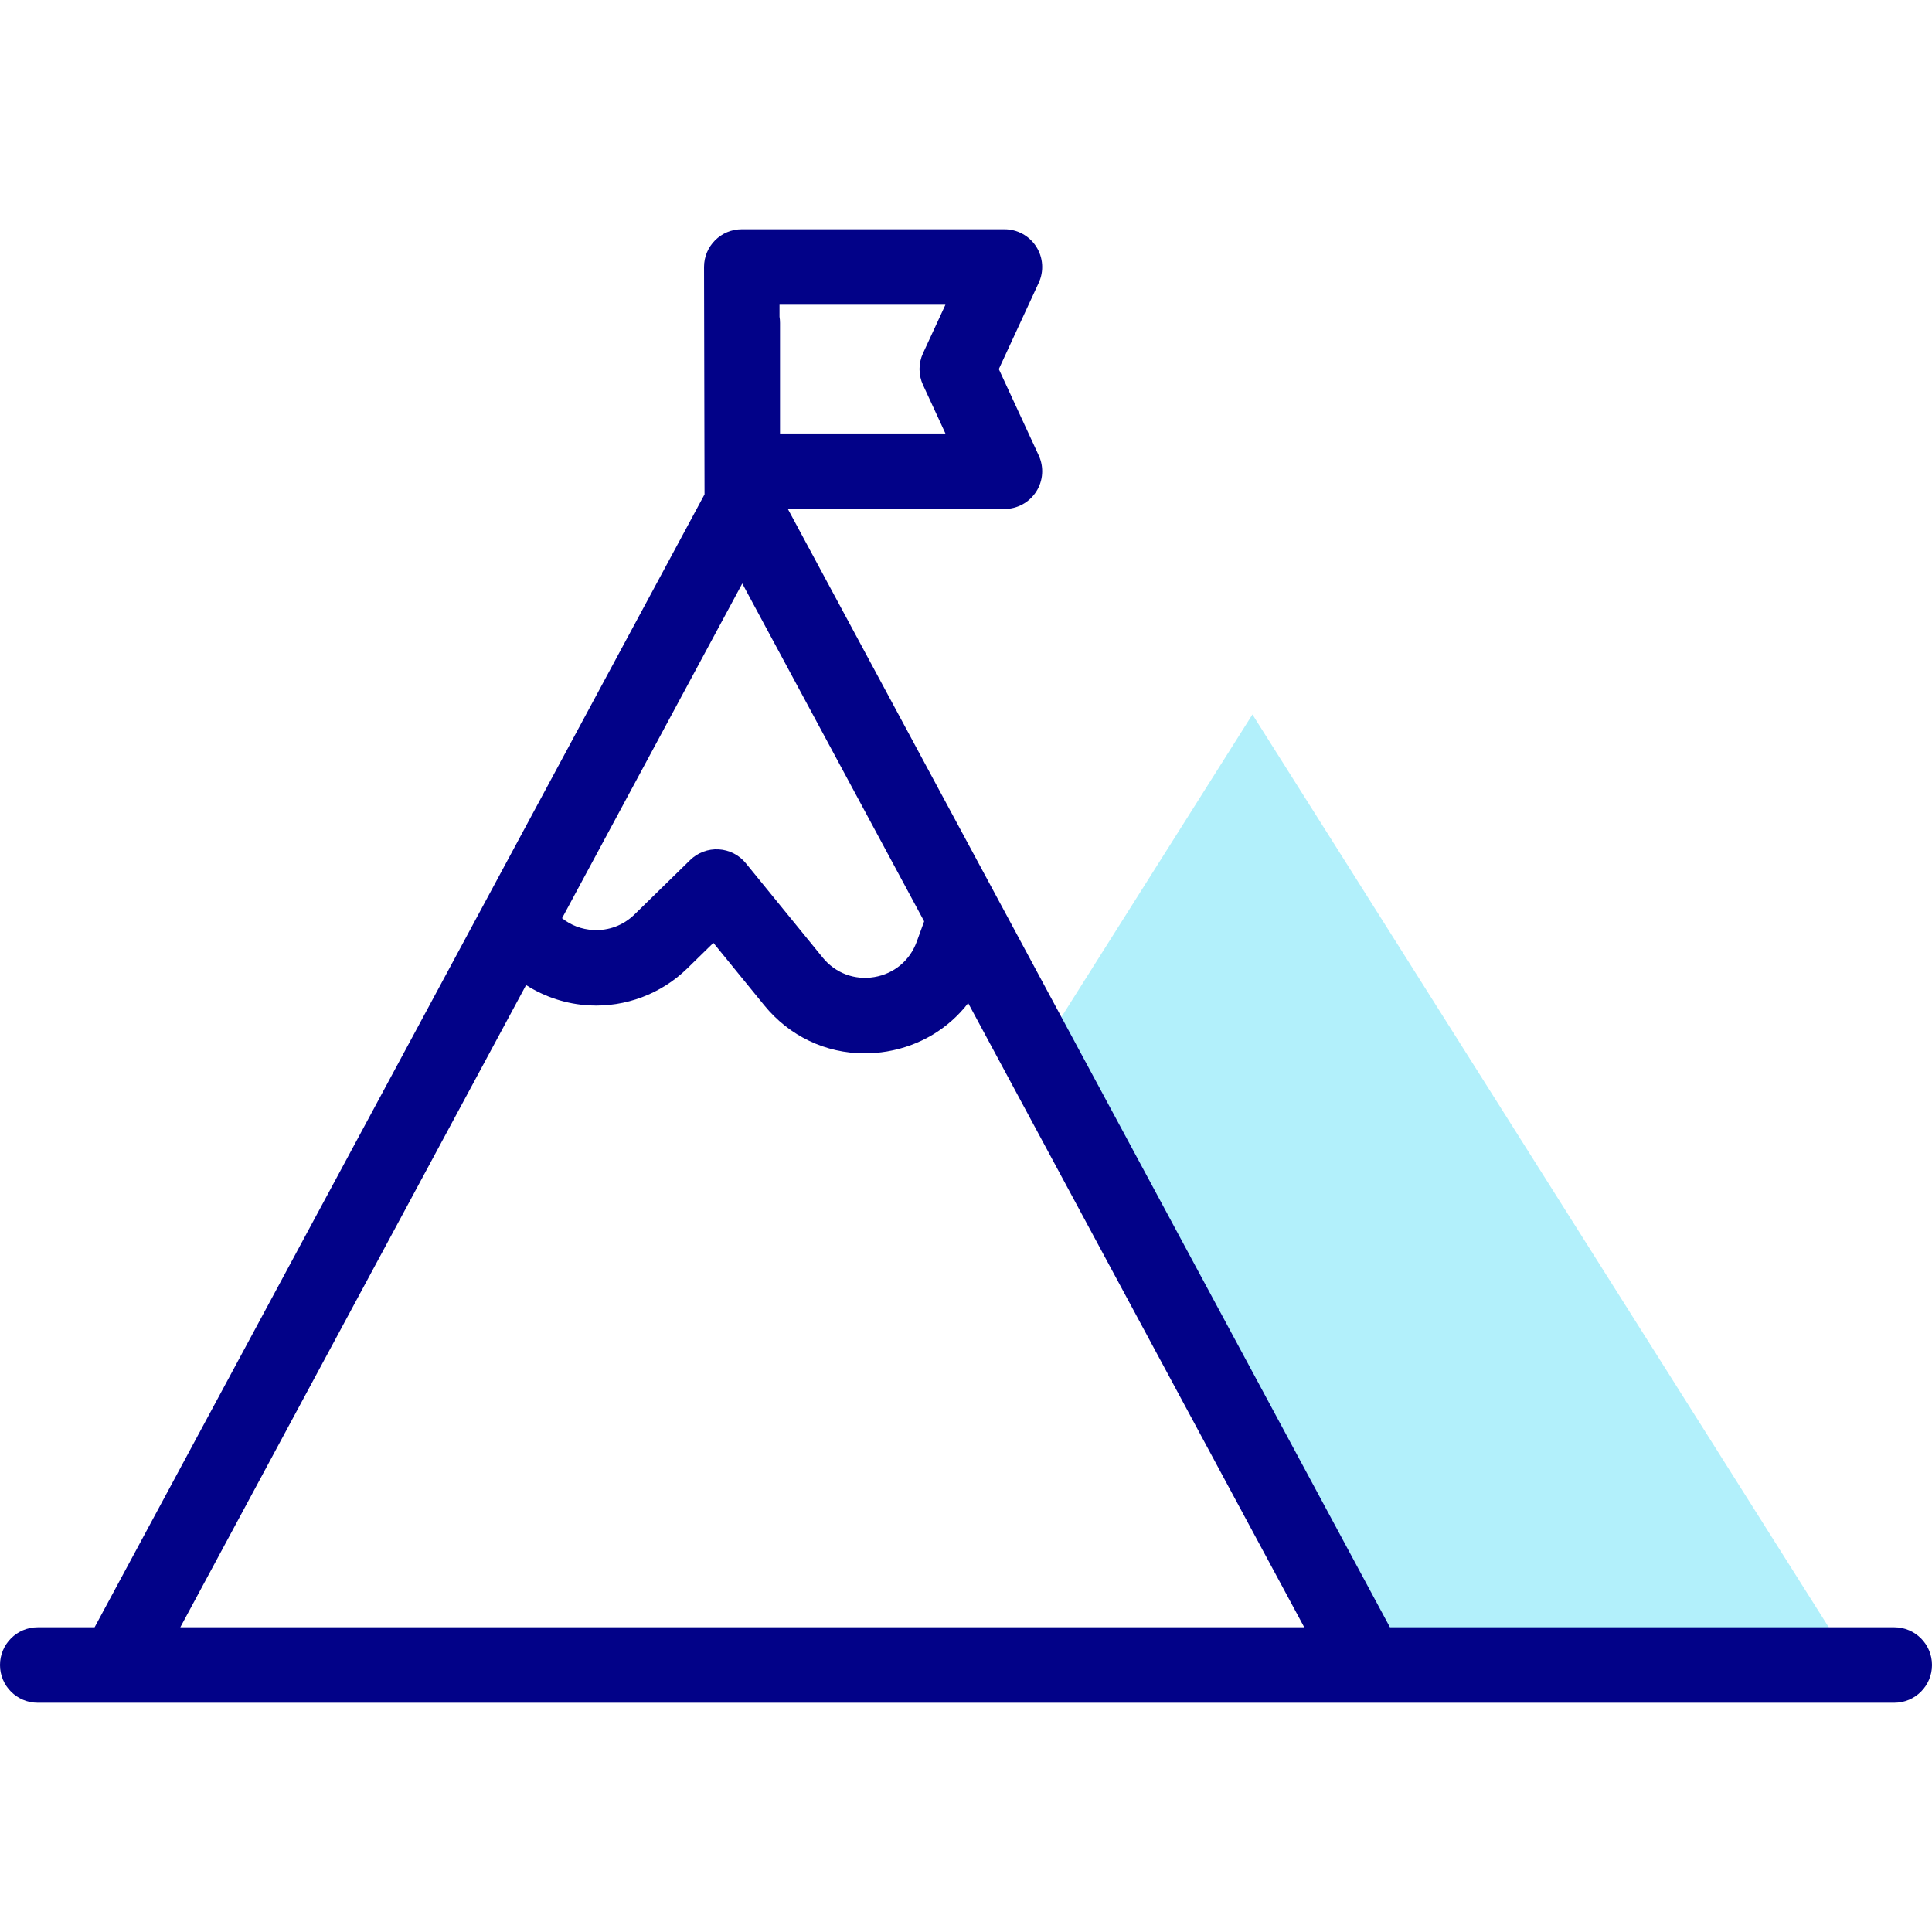
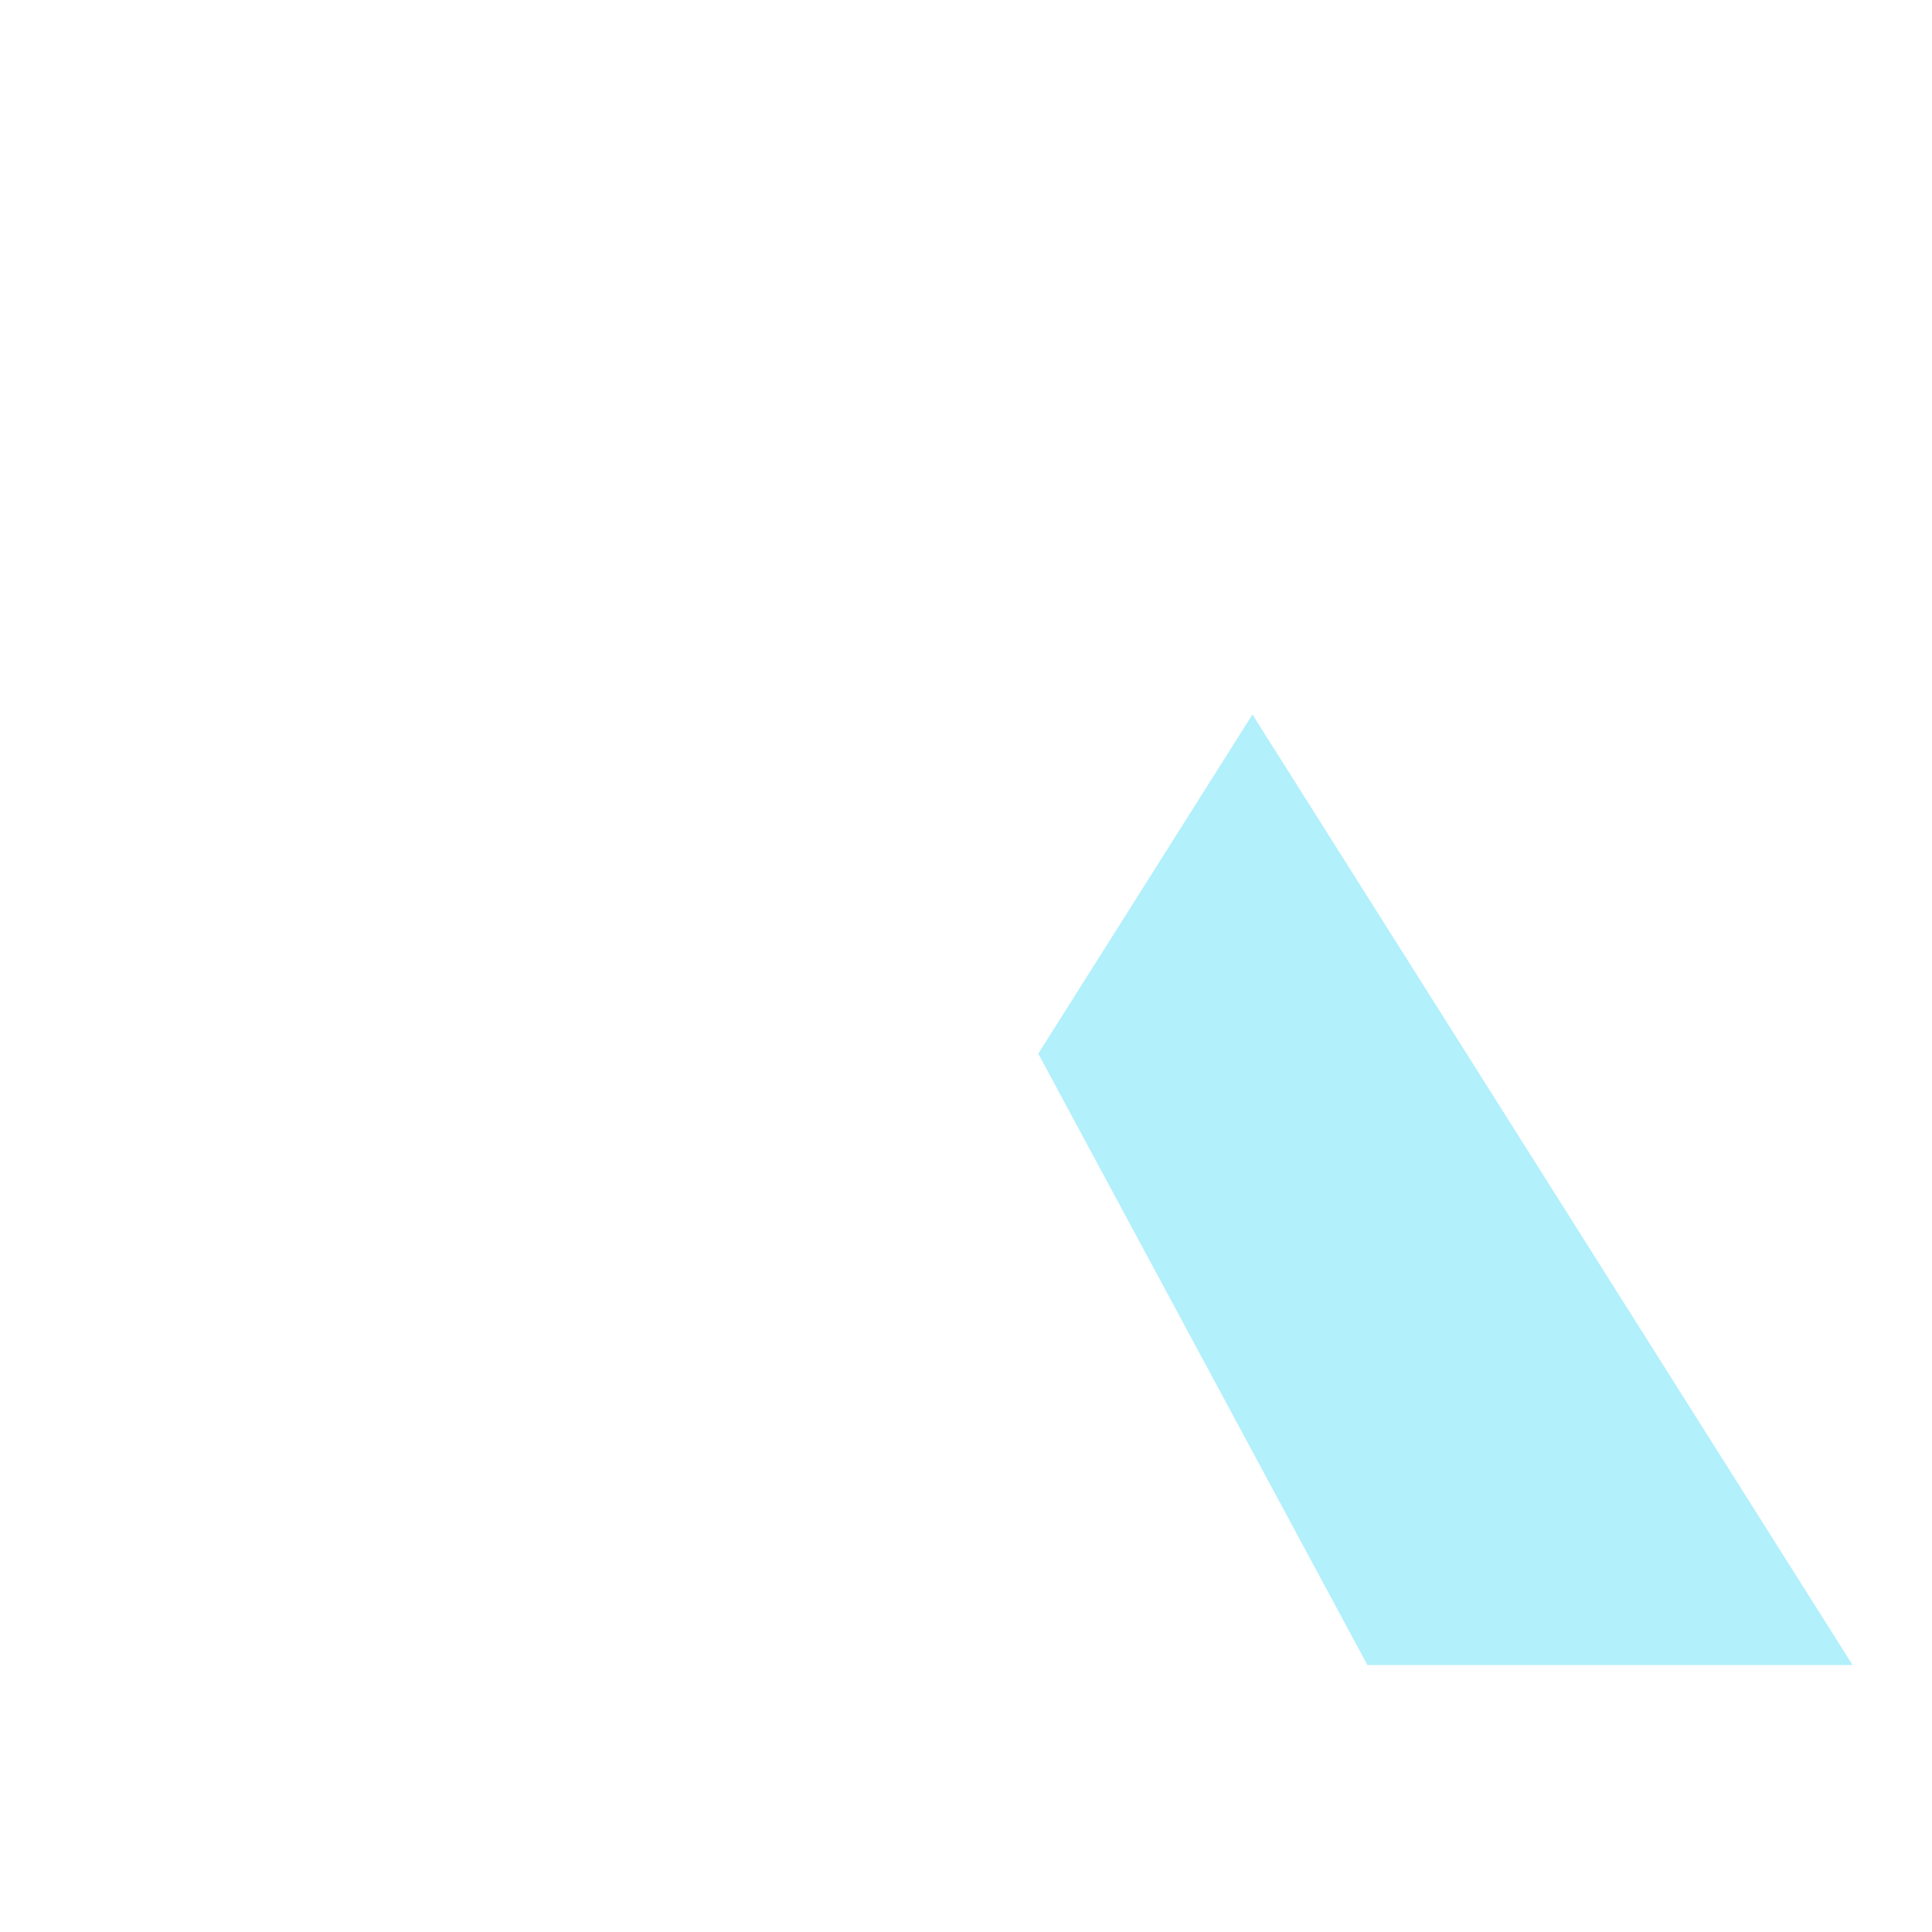
<svg xmlns="http://www.w3.org/2000/svg" id="Capa_1" enable-background="new 0 0 512 512" height="512" viewBox="0 0 512 512" width="512">
  <g>
    <g>
      <g>
        <path d="m331.908 189.345-56.757 89.891 87.223 162.009h128.581z" fill="#b2f0fb" />
      </g>
    </g>
    <g>
-       <path d="m502 431.245h-133.653l-159.556-296.362h57.4c3.411 0 6.587-1.739 8.425-4.613s2.084-6.487.652-9.583l-10.571-22.867 10.571-22.868c1.432-3.096 1.185-6.709-.652-9.583-1.838-2.874-5.014-4.613-8.425-4.613h-69.615c-5.523 0-10 4.477-10 10l.133 60.261-161.637 300.228h-15.072c-5.523 0-10 4.477-10 10s4.477 10 10 10h492c5.522 0 10-4.477 10-10s-4.478-10-10-10zm-305.291-276.612 48.202 89.532-1.977 5.422c-1.813 4.97-6.01 8.463-11.227 9.342-5.218.88-10.327-1.044-13.669-5.146l-20.395-25.031c-1.774-2.178-4.383-3.509-7.188-3.667-2.805-.159-5.547.87-7.556 2.834l-14.756 14.428c-2.941 2.876-6.828 4.335-10.93 4.117-3.076-.165-5.926-1.256-8.261-3.127zm53.843-73.878-5.948 12.868c-1.23 2.662-1.23 5.73 0 8.392l5.948 12.867h-43.842v-29.318c0-.555-.046-1.099-.133-1.629v-3.18zm-202.765 350.49 91.63-170.194c4.974 3.173 10.735 5.063 16.724 5.385 9.617.518 19.095-3.05 25.986-9.788l6.928-6.775 13.48 16.544c6.677 8.194 16.32 12.732 26.591 12.732 1.951 0 3.927-.164 5.907-.498 8.78-1.48 16.344-6.073 21.544-12.821l89.057 165.416h-297.847z" fill="#020288" />
-     </g>
+       </g>
  </g>
</svg>